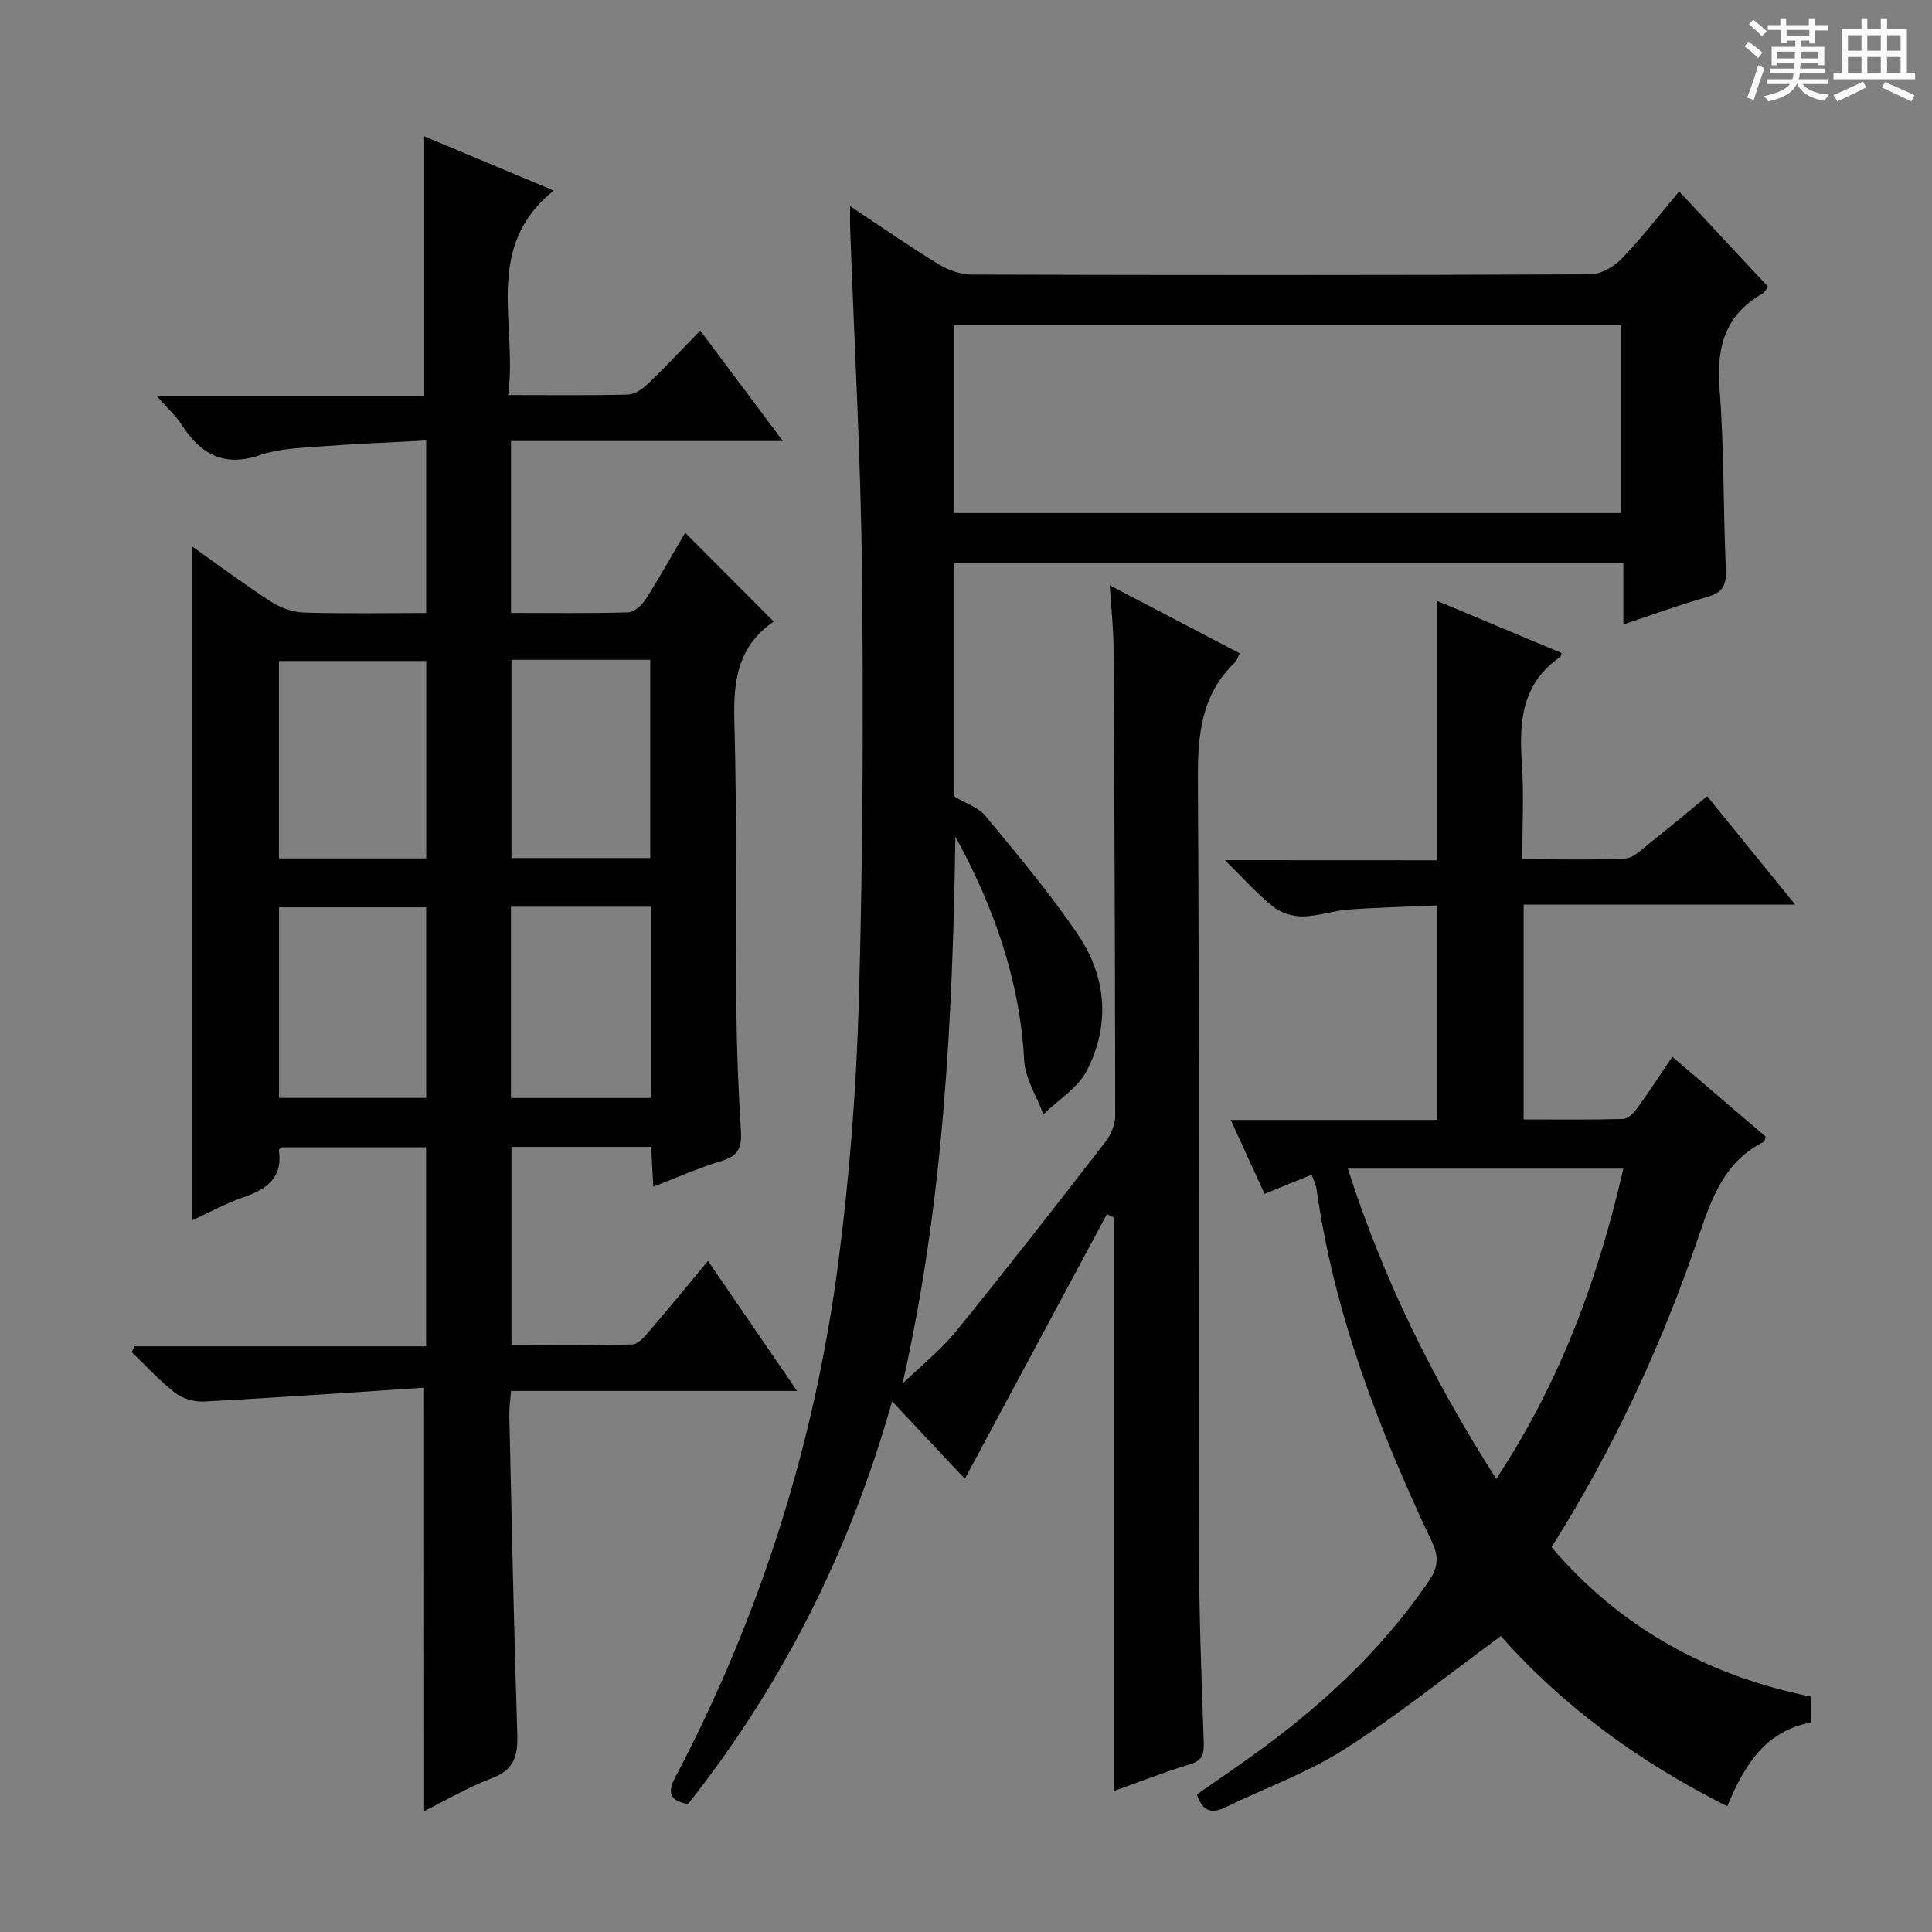
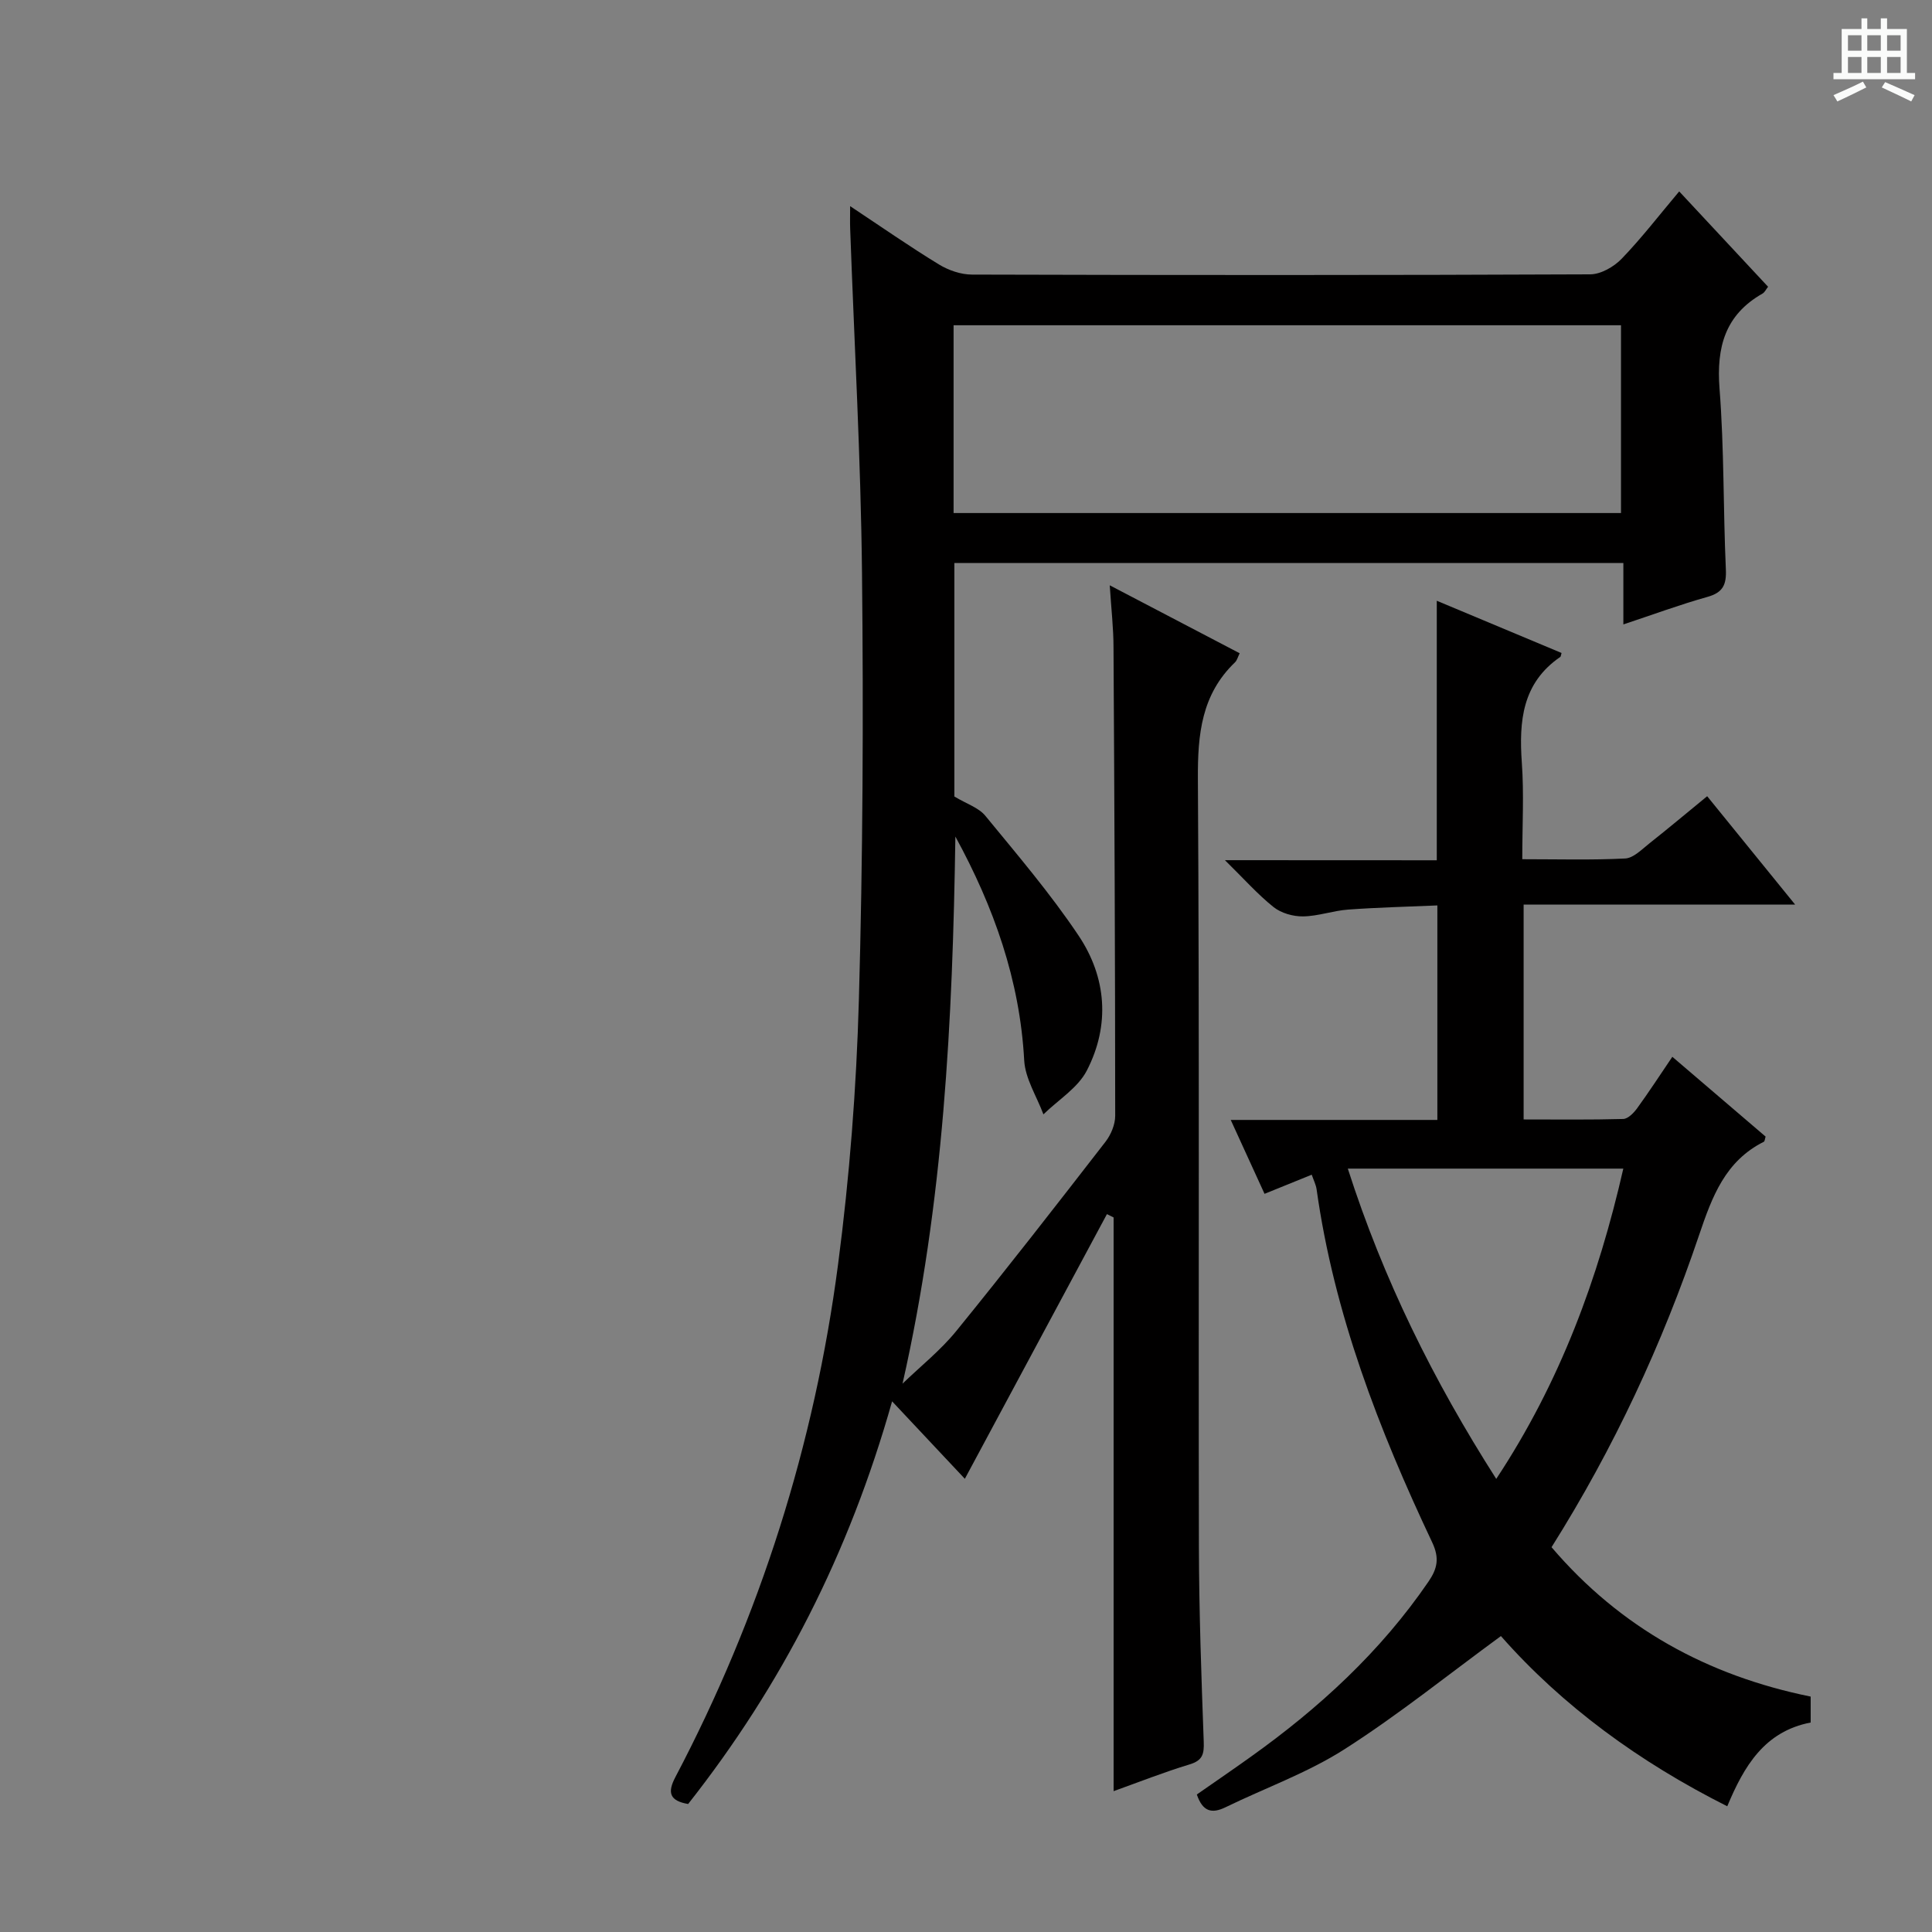
<svg xmlns="http://www.w3.org/2000/svg" enable-background="new 0 0 400 400" viewBox="0 0 400 400">
  <rect x="0" y="0" width="400" height="400" fill="#808080" stroke="none" />
-   <path d="m361.2 9.6.8-1c.9.7 1.9 1.4 2.9 2.3l-.9 1.1c-1-1-2-1.8-2.8-2.4zm.5 10.6c.9-2.1 1.6-4.3 2.3-6.7.4.2.8.4 1.3.6-.7 2.1-1.5 4.3-2.2 6.6zm.4-15.2.9-.9c1 .8 2 1.6 2.8 2.4l-1 1c-.9-.9-1.8-1.7-2.7-2.5zm12.5-1.2h1.2v1.4h2.7v1.1h-2.7v2.7h-1.2v-.6h-1.8v1.3h4.9v3.8h-1.2v-.5h-3.7c0 .4-.1.9-.1 1.2h5.1v1h-5.2c0 .5-.1.9-.2 1.2h6v1h-5.2c1.1 1.3 2.9 2 5.5 2.2-.4.4-.7.8-.9 1.3-2.9-.5-4.8-1.6-5.7-3.5h-.1c-.8 1.7-2.7 2.9-5.9 3.6-.2-.4-.6-.8-.9-1.1 2.8-.6 4.6-1.4 5.4-2.5h-4.8v-1h5.3c.1-.3.2-.7.2-1.2h-4.9v-1h5c0-.4 0-.8.1-1.2h-3.5v.5h-1.2v-3.8h4.9v-1.3h-1.8v.5h-1.2v-2.7h-2.7v-1h2.6v-1.4h1.2v1.4h4.7v-1.4zm-6.6 8.3h3.6c0-.4 0-.9 0-1.4h-3.6zm1.9-4.6h4.7v-1.3h-4.7zm6.6 3.2h-3.7v1.4h3.7z" fill="#fafbfa" />
  <path d="m385.3 3.8h1.3v2.2h2.8v-2.2h1.3v2.2h4.1v9.1h1.7v1.3h-16.9v-1.3h1.7v-9.1h4.1v-2.2zm.4 13.1.7 1.2c-1.8.9-3.8 1.9-6 2.9-.2-.4-.5-.8-.8-1.3 2.3-1 4.3-1.9 6.1-2.8zm-3.1-6.4h2.8v-3.2h-2.8zm0 4.6h2.8v-3.3h-2.8zm4-4.6h2.8v-3.2h-2.8zm0 4.6h2.8v-3.3h-2.8zm3.7 1.9c2.1.9 4.1 1.8 6.1 2.7l-.7 1.3c-2.2-1.1-4.2-2-6.1-2.9zm3.2-9.7h-2.8v3.2h2.8zm-2.8 7.8h2.8v-3.3h-2.8z" fill="#fafbfa" />
  <g fill="#010000">
    <path d="m229.76 121.18c9.52 4.98 18.13 9.48 26.9 14.07-.38.77-.54 1.46-.96 1.87-6.95 6.66-7.74 14.9-7.69 24.09.33 52.99.1 105.98.21 158.98.03 13.48.51 26.95 1 40.42.09 2.55-.22 3.87-2.92 4.69-5.36 1.62-10.57 3.69-15.74 5.54 0-39.75 0-79.27 0-118.78-.46-.23-.92-.46-1.38-.69-9.76 18.19-19.53 36.38-29.42 54.8-4.41-4.7-9.27-9.87-15.06-16.04-8.94 31.64-22.92 58.87-42.23 83.37-3.81-.66-4.35-2.33-2.64-5.57 17.56-33.39 28.8-68.88 33.69-106.21 2.37-18.1 3.79-36.4 4.3-54.65.83-29.45.96-58.94.65-88.41-.25-23.77-1.6-47.53-2.45-71.29-.05-1.29-.01-2.58-.01-4.69 6.5 4.31 12.32 8.37 18.37 12.06 1.99 1.22 4.56 2.11 6.87 2.11 42.66.12 85.32.14 127.98-.05 2.21-.01 4.91-1.56 6.51-3.22 4.14-4.29 7.79-9.05 11.92-13.95 6.17 6.62 12.17 13.05 18.4 19.74-.41.51-.68 1.14-1.15 1.41-7.76 4.41-9.56 11.11-8.9 19.68.97 12.43.75 24.94 1.31 37.41.15 3.22-.62 4.82-3.84 5.72-5.7 1.6-11.26 3.66-17.38 5.69 0-4.46 0-8.4 0-12.71-46.28 0-92.18 0-138.51 0v48.34c2.53 1.52 5.03 2.3 6.42 4 6.64 8.09 13.47 16.1 19.28 24.77 5.82 8.67 6.57 18.57 1.73 27.96-1.86 3.61-5.93 6.08-8.99 9.08-1.38-3.72-3.77-7.39-3.98-11.18-.9-16.62-6.29-31.76-14.25-46.34-.56 37.95-2.43 75.71-10.94 113.27 3.74-3.61 7.88-6.9 11.13-10.9 10.49-12.9 20.7-26.03 30.89-39.18 1.13-1.46 2.01-3.57 2.01-5.37-.01-32.33-.16-64.65-.35-96.98 0-3.95-.46-7.87-.78-12.86zm-32.33-14.96h138.18c0-13.26 0-26.15 0-38.88-46.27 0-92.15 0-138.18 0z" />
-     <path d="m87.8 287.31c-15.21.99-30.42 2.06-45.64 2.87-1.96.1-4.38-.62-5.92-1.82-3.23-2.5-6.01-5.58-8.97-8.42.19-.4.37-.8.56-1.2h60.39c0-14.04 0-27.44 0-41.2-10.03 0-19.94 0-29.95 0-.11.13-.55.4-.52.61.81 5.79-2.62 8.11-7.44 9.77-3.73 1.28-7.23 3.23-10.51 4.73 0-46.46 0-92.81 0-139.5 5.25 3.72 10.66 7.76 16.32 11.43 1.95 1.27 4.49 2.17 6.8 2.24 8.31.26 16.63.1 25.32.1 0-11.74 0-23.17 0-35.72-7.37.4-14.75.68-22.1 1.24-4.13.31-8.45.45-12.3 1.78-7.45 2.56-12.27-.17-16.2-6.24-1.23-1.9-2.98-3.47-5.19-6h55.38c0-18.17 0-35.72 0-53.76 8.38 3.51 17.12 7.17 26.82 11.23-14.76 11.83-7.43 27.6-9.45 42.34 8.89 0 16.86.11 24.82-.1 1.42-.04 3.04-1.18 4.15-2.25 3.58-3.42 6.97-7.05 10.81-10.99 5.75 7.69 11.05 14.77 17.11 22.86-19.51 0-37.72 0-56.29 0v35.59c8.3 0 16.28.12 24.25-.12 1.25-.04 2.84-1.47 3.61-2.68 2.94-4.61 5.6-9.39 8.19-13.8 6.09 6.1 12.02 12.06 18.27 18.32.09-.44.14.03-.05.16-7.29 5.02-8.26 12.14-8.03 20.44.56 20.14.24 40.31.43 60.47.08 8.15.42 16.3.93 24.43.21 3.28-.44 5.19-3.92 6.22-4.73 1.41-9.26 3.45-14.22 5.35-.16-3.04-.3-5.5-.45-8.24-9.58 0-19.02 0-28.92 0v41.04c8.23 0 16.64.13 25.03-.14 1.28-.04 2.68-1.78 3.72-3 3.91-4.54 7.69-9.18 11.94-14.29 6.1 8.9 12.01 17.53 18.45 26.92-20.22 0-39.46 0-59.24 0-.14 2-.38 3.59-.34 5.18.5 21.95.94 43.91 1.65 65.86.14 4.45-.6 7.39-5.24 9.13-4.92 1.85-9.51 4.58-14.04 6.82-.02-28.98-.02-57.67-.02-87.66zm.45-150.46c-10.41 0-20.44 0-30.5 0v40.88h30.5c0-13.6 0-27.01 0-40.88zm-.01 90.46c0-13.53 0-26.44 0-39.46-10.39 0-20.42 0-30.47 0v39.46zm17.65-90.71v41.05h28.74c0-13.81 0-27.33 0-41.05-9.68 0-18.97 0-28.74 0zm28.92 90.73c0-13.44 0-26.36 0-39.6-9.72 0-19.25 0-29.03 0v39.6z" />
    <path d="m297.47 178.11c0-18.18 0-35.59 0-53.73 8.66 3.63 17.26 7.23 25.83 10.81-.15.5-.14.74-.25.81-7.91 5.42-8.58 13.31-7.97 21.94.46 6.43.09 12.92.09 19.95 7.43 0 14.39.2 21.31-.15 1.7-.09 3.41-1.85 4.94-3.07 4.02-3.18 7.95-6.48 12.03-9.82 5.96 7.34 11.7 14.41 18.21 22.43-19.32 0-37.63 0-56.21 0v44.49c7.06 0 13.85.09 20.62-.1 1-.03 2.2-1.27 2.9-2.24 2.43-3.35 4.69-6.82 7.27-10.63 6.58 5.63 12.97 11.1 19.31 16.52-.16.49-.17.97-.37 1.07-7.98 4-10.7 11.34-13.38 19.26-7.63 22.59-17.64 44.14-30.57 64.68 14.25 16.7 32.31 26.6 53.65 30.93v5.37c-9.58 1.84-13.81 9.06-17.27 17.34-18.12-9.1-34.11-20.75-46.86-35.24-10.96 8.02-21.29 16.35-32.4 23.44-7.64 4.88-16.4 8-24.61 12-2.82 1.37-4.73.95-5.95-2.64 3.64-2.54 7.42-5.12 11.15-7.79 14.2-10.13 26.89-21.78 36.81-36.28 1.85-2.71 2.31-4.87.77-8.13-11.03-23.34-20.31-47.29-23.93-73.08-.14-.97-.61-1.88-1.01-3.04-3.12 1.27-6.15 2.5-9.77 3.96-2.27-4.97-4.51-9.85-7-15.3h42.78c0-14.79 0-29.2 0-44.41-6.06.26-12.28.41-18.48.86-3.13.23-6.21 1.37-9.33 1.41-2.05.03-4.51-.67-6.09-1.92-3.31-2.64-6.16-5.87-10.08-9.72 15.45.02 29.53.02 43.86.02zm12.31 128.08c13.27-20.09 21.14-41.57 26.31-64.24-19.45 0-38.11 0-57.04 0 7.37 22.97 17.7 43.83 30.73 64.24z" />
  </g>
</svg>